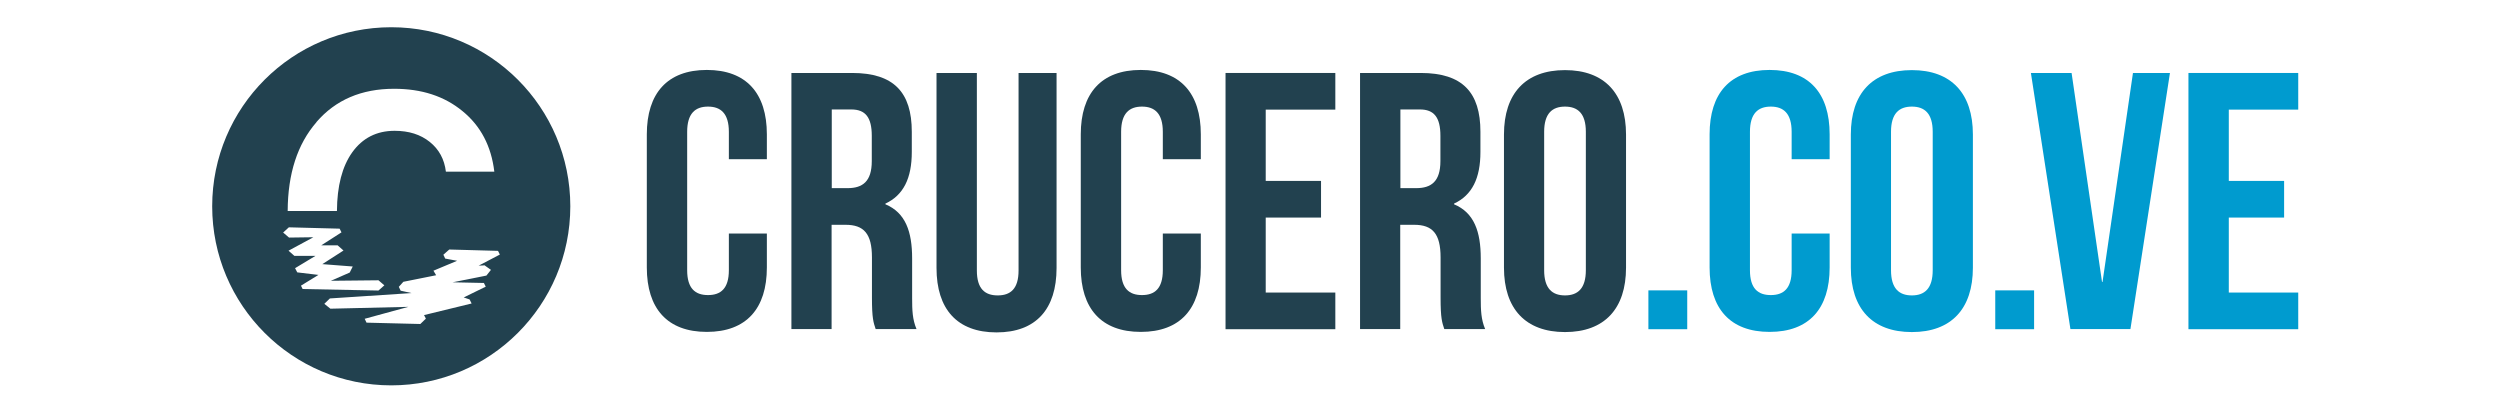
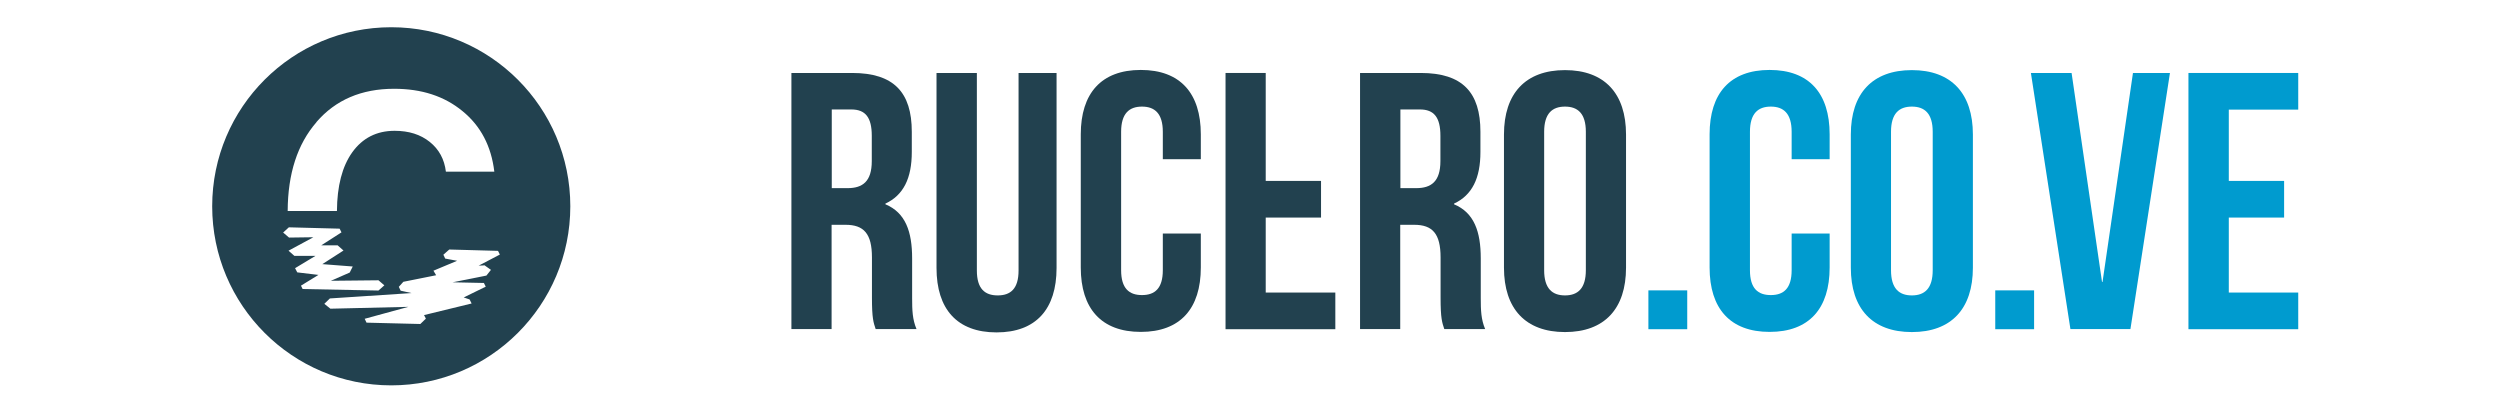
<svg xmlns="http://www.w3.org/2000/svg" id="Calque_1" viewBox="0 0 148.69 24.39">
  <defs>
    <style>.cls-1{fill:#22414f;}.cls-1,.cls-2{stroke-width:0px;}.cls-2{fill:#009bcf;}</style>
  </defs>
  <path class="cls-1" d="m23.27,1.62c-5.88,0-10.65,4.77-10.65,10.65s4.77,10.65,10.65,10.65,10.65-4.77,10.65-10.65S29.15,1.62,23.27,1.62Zm-4.45,5.64c1.14-1.32,2.68-1.98,4.62-1.98,1.64,0,2.99.44,4.07,1.33,1.08.88,1.71,2.08,1.89,3.6h-2.88c-.09-.74-.41-1.33-.96-1.77-.55-.44-1.24-.66-2.09-.66-1.07,0-1.91.43-2.52,1.28-.6.84-.9,2.01-.91,3.49h-2.93c.01-2.22.58-3.98,1.71-5.28Zm-.92,9.73l1.04-.64-1.26-.15-.13-.25,1.21-.73h-1.25l-.35-.31,1.48-.8-1.45.02-.35-.3.34-.31,3.02.08.11.22-1.2.77h.97l.35.31-1.26.81,1.81.14-.18.36-1.12.49,2.83-.03.35.3-.35.31-4.51-.09-.11-.22Zm10.93-1.2l.37.26-.27.34-2.01.4,1.86.04.11.22-1.31.64.35.12.12.24-2.83.69.11.21-.33.32-3.2-.08-.11-.23,2.6-.71-4.64.11-.36-.29.33-.32,4.86-.32-.65-.14-.11-.23.27-.3,1.95-.39-.16-.27,1.41-.59-.71-.13-.11-.23.35-.31,2.9.08.11.22-1.26.66.4-.02Z" />
-   <path class="cls-1" d="m45.61,13.89v2.02c0,2.44-1.22,3.83-3.57,3.83s-3.57-1.39-3.57-3.83v-7.92c0-2.44,1.22-3.83,3.57-3.83s3.57,1.39,3.57,3.83v1.48h-2.26v-1.63c0-1.09-.48-1.5-1.24-1.5s-1.24.41-1.24,1.5v8.23c0,1.09.48,1.48,1.24,1.48s1.24-.39,1.24-1.48v-2.18h2.26Z" />
  <path class="cls-1" d="m52.08,19.57c-.13-.39-.22-.63-.22-1.87v-2.39c0-1.41-.48-1.94-1.57-1.94h-.83v6.2h-2.39V4.34h3.61c2.48,0,3.55,1.15,3.55,3.5v1.2c0,1.57-.5,2.57-1.57,3.07v.04c1.2.5,1.59,1.63,1.59,3.22v2.35c0,.74.02,1.28.26,1.85h-2.44Zm-2.61-13.06v4.68h.94c.89,0,1.44-.39,1.44-1.61v-1.5c0-1.09-.37-1.57-1.22-1.57h-1.15Z" />
  <path class="cls-1" d="m58.1,4.34v11.75c0,1.09.48,1.48,1.24,1.48s1.24-.39,1.24-1.48V4.34h2.26v11.6c0,2.44-1.22,3.83-3.57,3.83s-3.57-1.39-3.57-3.83V4.34h2.39Z" />
  <path class="cls-1" d="m71.42,13.89v2.02c0,2.44-1.22,3.83-3.57,3.83s-3.57-1.39-3.57-3.83v-7.92c0-2.44,1.22-3.83,3.57-3.83s3.57,1.39,3.57,3.83v1.48h-2.26v-1.63c0-1.09-.48-1.5-1.24-1.5s-1.24.41-1.24,1.5v8.23c0,1.09.48,1.48,1.24,1.48s1.24-.39,1.24-1.48v-2.18h2.26Z" />
-   <path class="cls-1" d="m75.28,10.76h3.29v2.18h-3.29v4.46h4.14v2.18h-6.53V4.34h6.53v2.18h-4.14v4.24Z" />
+   <path class="cls-1" d="m75.28,10.76h3.29v2.18h-3.29v4.46h4.14v2.18h-6.53V4.34h6.53h-4.14v4.24Z" />
  <path class="cls-1" d="m85.9,19.57c-.13-.39-.22-.63-.22-1.87v-2.39c0-1.41-.48-1.94-1.57-1.94h-.83v6.2h-2.39V4.34h3.61c2.48,0,3.55,1.15,3.55,3.5v1.2c0,1.57-.5,2.57-1.57,3.07v.04c1.2.5,1.59,1.63,1.59,3.22v2.35c0,.74.02,1.28.26,1.85h-2.44Zm-2.61-13.06v4.68h.94c.89,0,1.44-.39,1.44-1.61v-1.5c0-1.09-.37-1.57-1.22-1.57h-1.15Z" />
  <path class="cls-1" d="m89.45,8c0-2.44,1.28-3.83,3.63-3.83s3.63,1.39,3.63,3.83v7.92c0,2.44-1.28,3.83-3.63,3.83s-3.63-1.39-3.63-3.83v-7.92Zm2.39,8.07c0,1.09.48,1.5,1.24,1.5s1.24-.41,1.24-1.5V7.84c0-1.09-.48-1.5-1.24-1.5s-1.24.41-1.24,1.5v8.23Z" />
  <path class="cls-2" d="m100.35,17.27v2.31h-2.31v-2.31h2.31Z" />
  <path class="cls-2" d="m108.82,13.89v2.02c0,2.44-1.22,3.83-3.57,3.83s-3.57-1.39-3.57-3.83v-7.92c0-2.44,1.22-3.83,3.57-3.83s3.57,1.39,3.57,3.83v1.48h-2.26v-1.63c0-1.09-.48-1.5-1.24-1.5s-1.24.41-1.24,1.5v8.23c0,1.09.48,1.48,1.24,1.48s1.24-.39,1.24-1.48v-2.18h2.26Z" />
  <path class="cls-2" d="m110.08,8c0-2.44,1.28-3.83,3.63-3.83s3.63,1.39,3.63,3.83v7.92c0,2.44-1.28,3.83-3.63,3.83s-3.63-1.39-3.63-3.83v-7.92Zm2.39,8.07c0,1.09.48,1.5,1.24,1.5s1.24-.41,1.24-1.5V7.84c0-1.09-.48-1.5-1.24-1.5s-1.24.41-1.24,1.5v8.23Z" />
  <path class="cls-2" d="m120.98,17.27v2.31h-2.31v-2.31h2.31Z" />
  <path class="cls-2" d="m125.01,16.77h.04l1.81-12.43h2.2l-2.35,15.23h-3.57l-2.35-15.23h2.42l1.81,12.43Z" />
  <path class="cls-2" d="m132.56,10.76h3.29v2.18h-3.29v4.46h4.13v2.18h-6.53V4.34h6.53v2.18h-4.13v4.24Z" />
</svg>